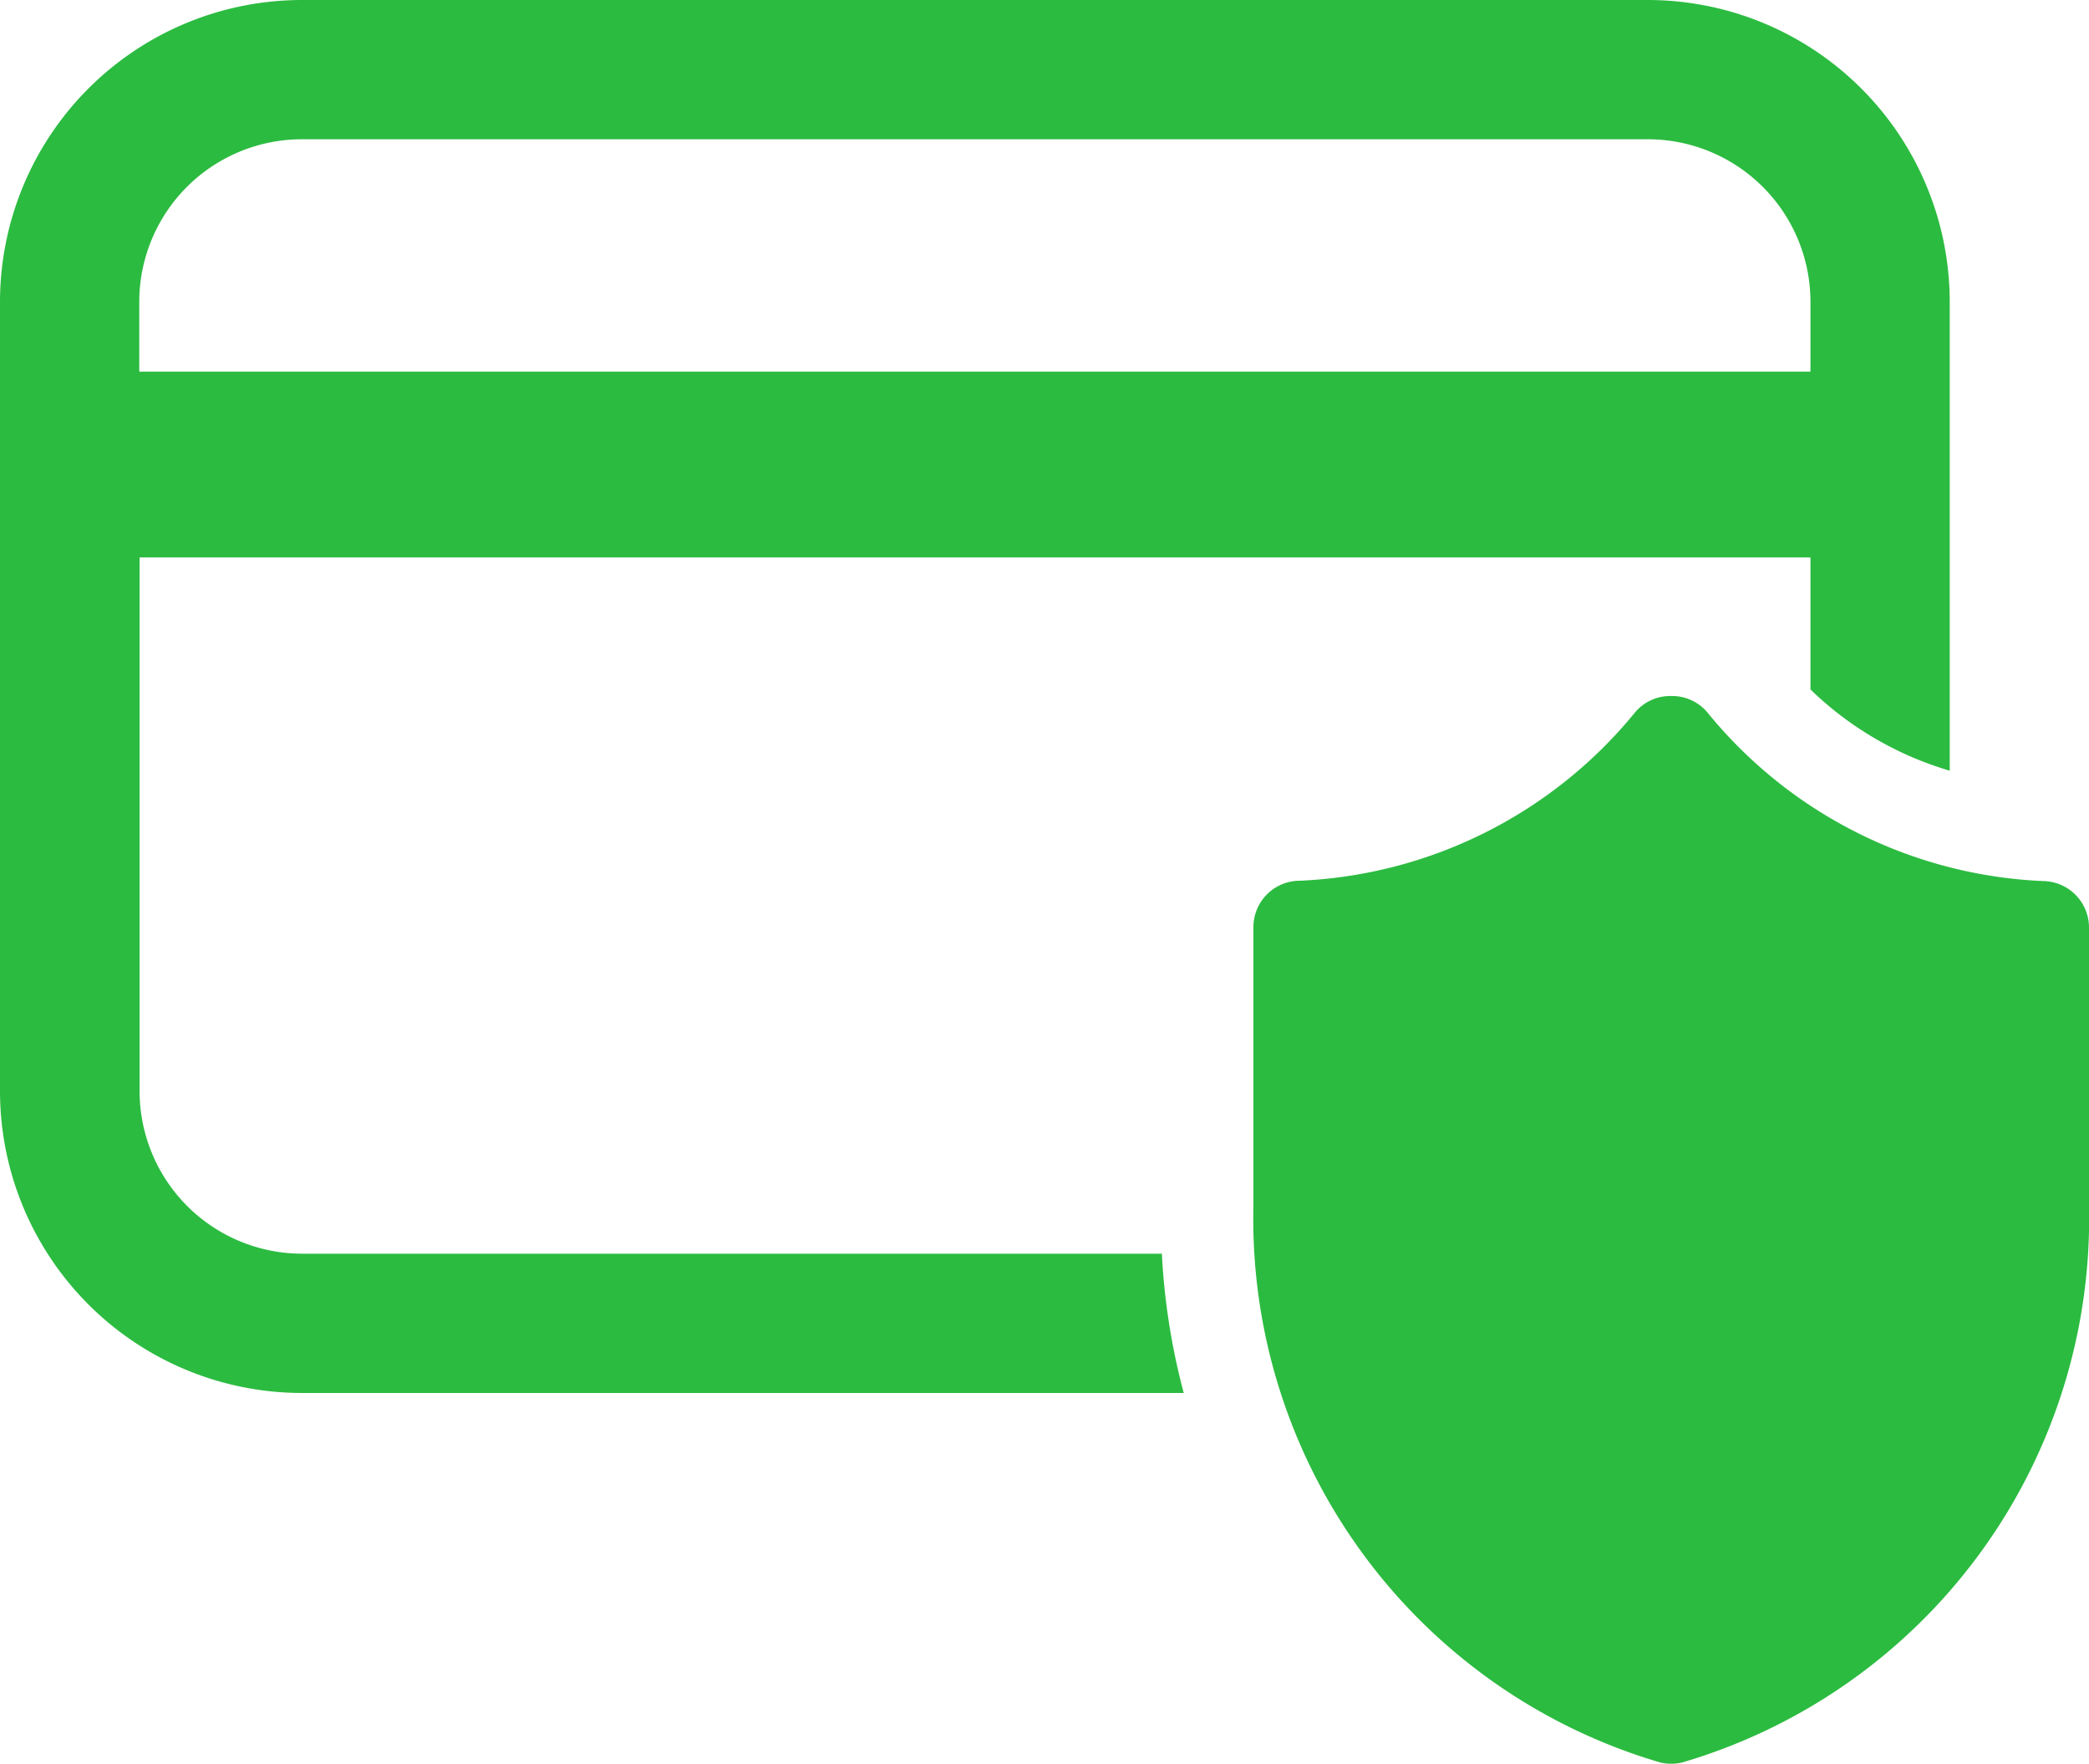
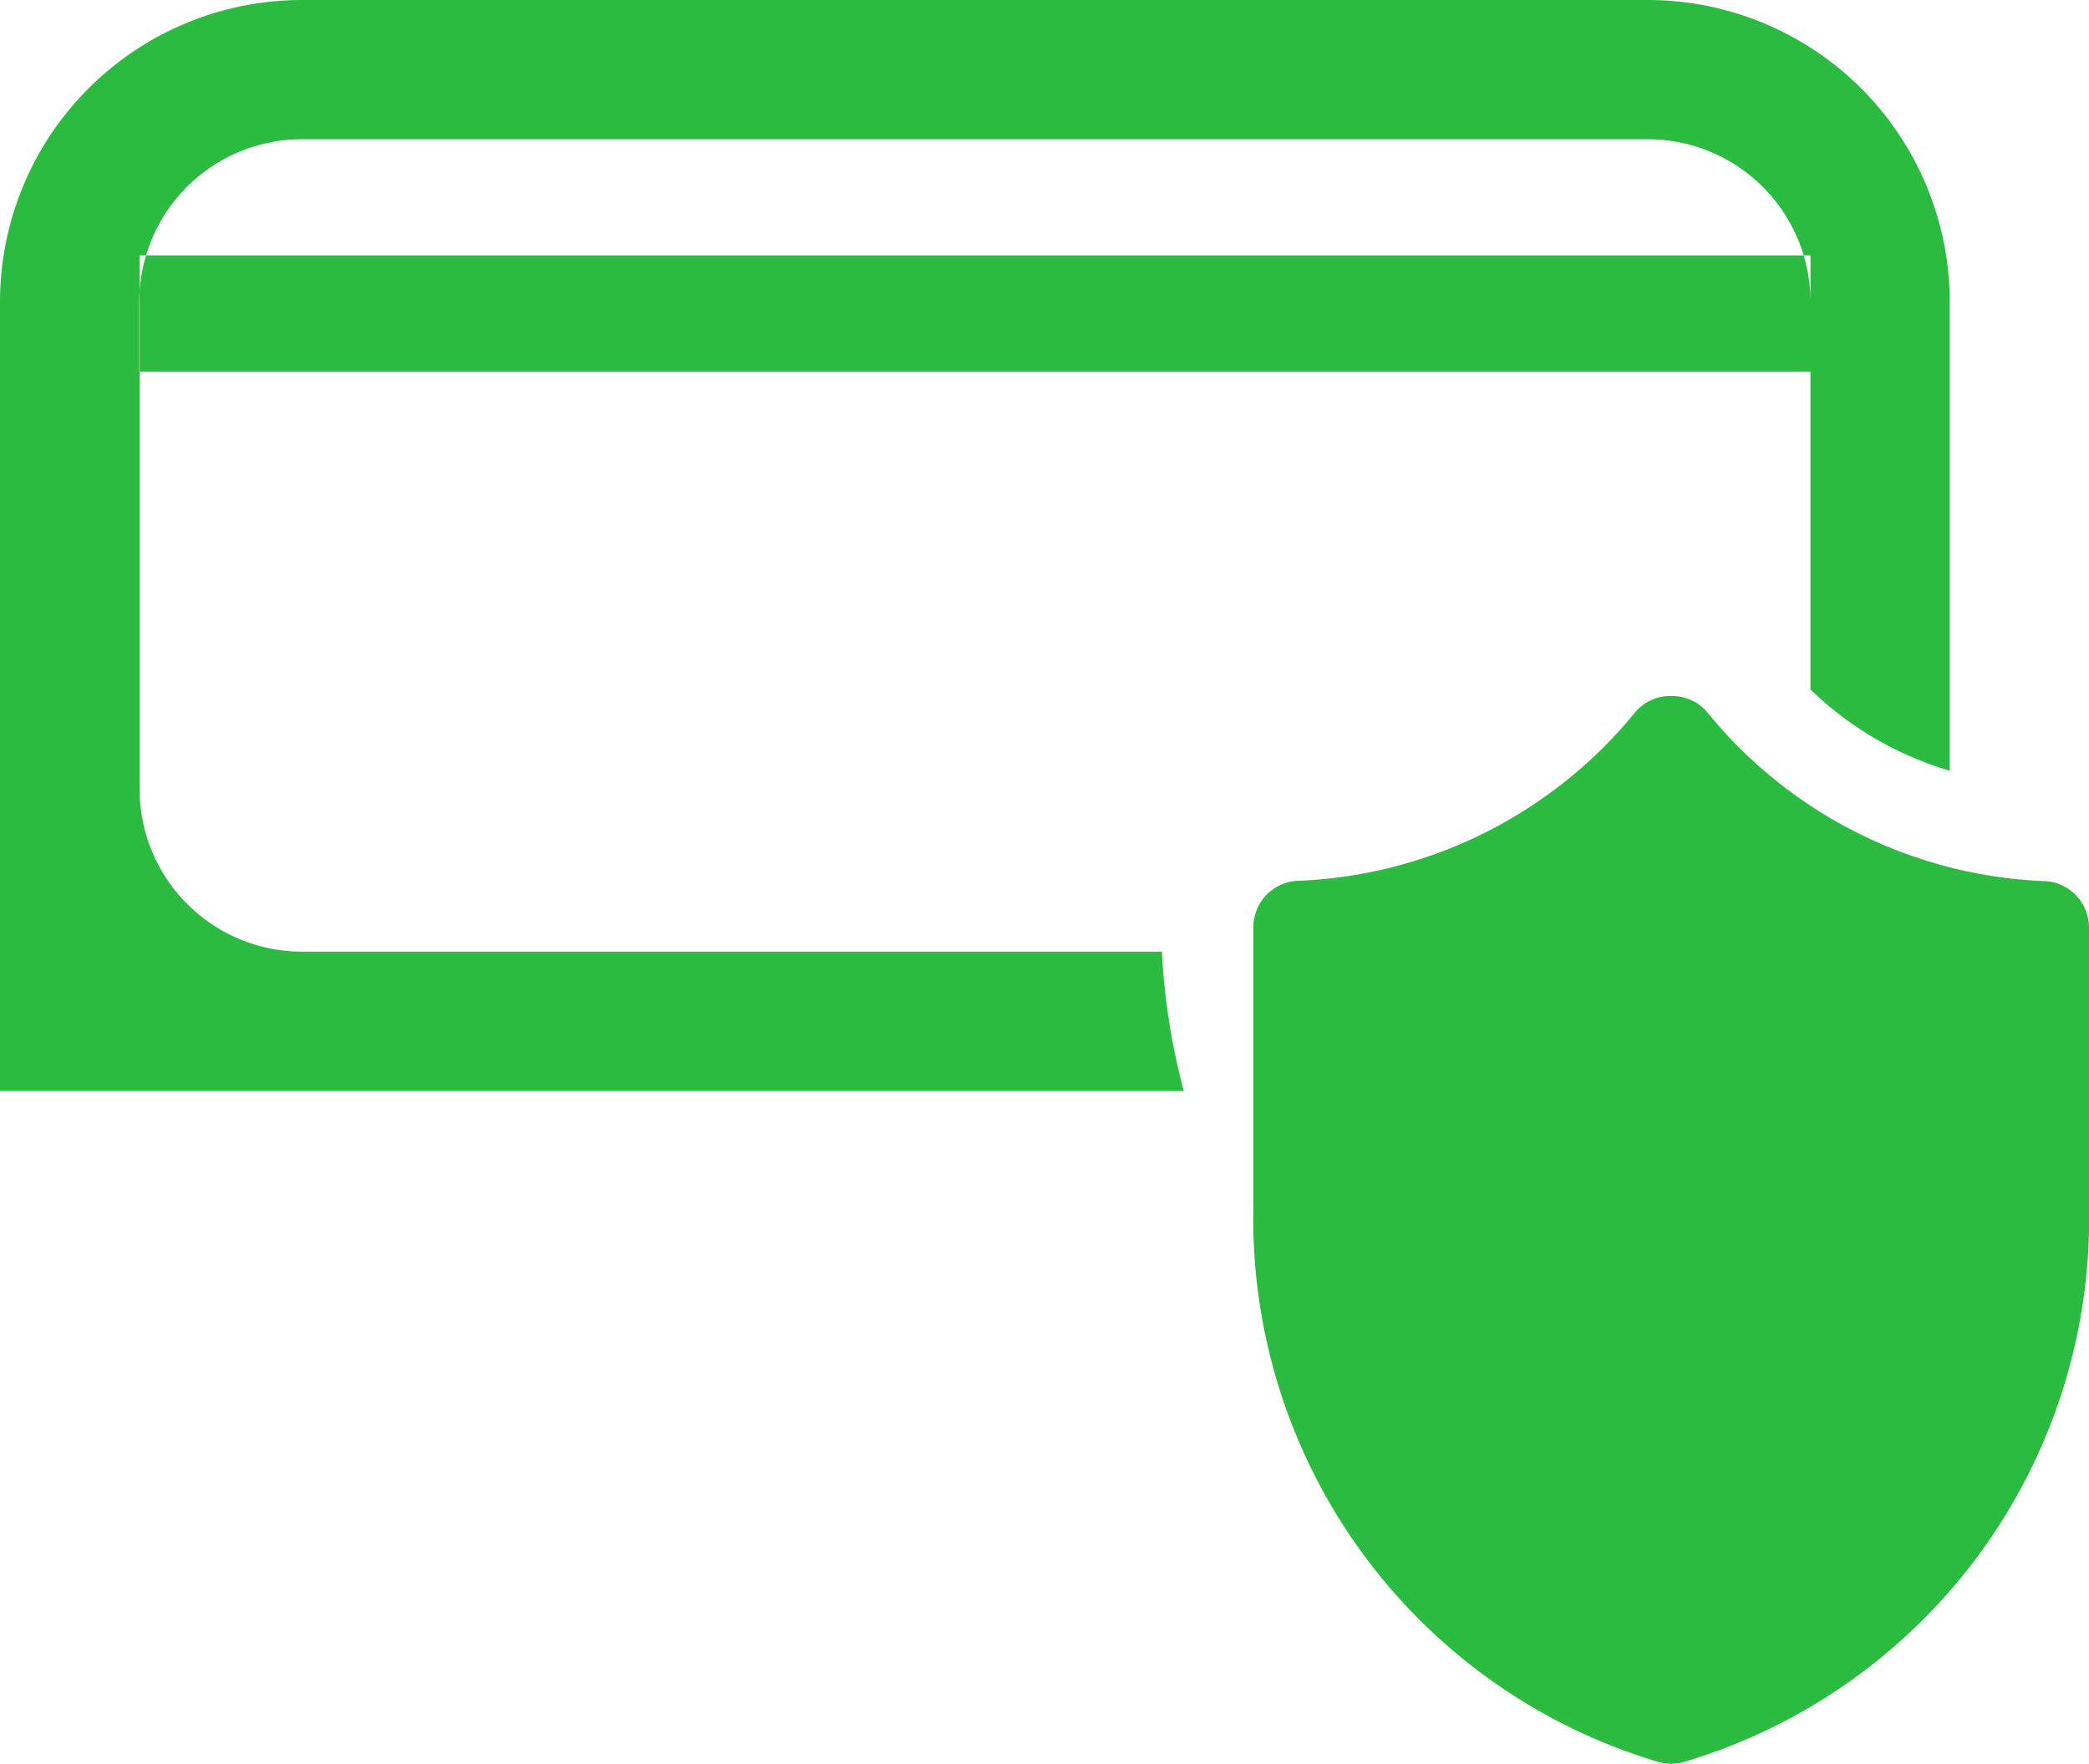
<svg xmlns="http://www.w3.org/2000/svg" width="31.815" height="26.866" viewBox="0 0 31.815 26.866">
-   <path id="icons8_card_security" d="M5.6,8A4.6,4.6,0,0,0,1,12.6V24.614a4.6,4.6,0,0,0,4.6,4.6H19.028a10.245,10.245,0,0,1-.333-2.121H5.6a2.477,2.477,0,0,1-2.474-2.474v-8.13H28.573V18.5a5.113,5.113,0,0,0,2.121,1.237V12.6A4.6,4.6,0,0,0,26.1,8Zm0,2.121H26.1A2.477,2.477,0,0,1,28.573,12.6v1.06H3.121V12.6A2.477,2.477,0,0,1,5.6,10.121ZM26.452,18.6a.7.7,0,0,0-.566.268,6.98,6.98,0,0,1-5.09,2.545.707.707,0,0,0-.707.707v4.257a8.627,8.627,0,0,0,6.192,8.463.718.718,0,0,0,.342,0,8.627,8.627,0,0,0,6.192-8.463V22.125a.708.708,0,0,0-.7-.707,6.981,6.981,0,0,1-5.093-2.545A.7.7,0,0,0,26.452,18.6Z" transform="translate(-1 -8)" fill="#2bbb40" />
+   <path id="icons8_card_security" d="M5.6,8A4.6,4.6,0,0,0,1,12.6V24.614H19.028a10.245,10.245,0,0,1-.333-2.121H5.6a2.477,2.477,0,0,1-2.474-2.474v-8.13H28.573V18.5a5.113,5.113,0,0,0,2.121,1.237V12.6A4.6,4.6,0,0,0,26.1,8Zm0,2.121H26.1A2.477,2.477,0,0,1,28.573,12.6v1.06H3.121V12.6A2.477,2.477,0,0,1,5.6,10.121ZM26.452,18.6a.7.7,0,0,0-.566.268,6.98,6.98,0,0,1-5.09,2.545.707.707,0,0,0-.707.707v4.257a8.627,8.627,0,0,0,6.192,8.463.718.718,0,0,0,.342,0,8.627,8.627,0,0,0,6.192-8.463V22.125a.708.708,0,0,0-.7-.707,6.981,6.981,0,0,1-5.093-2.545A.7.7,0,0,0,26.452,18.6Z" transform="translate(-1 -8)" fill="#2bbb40" />
</svg>